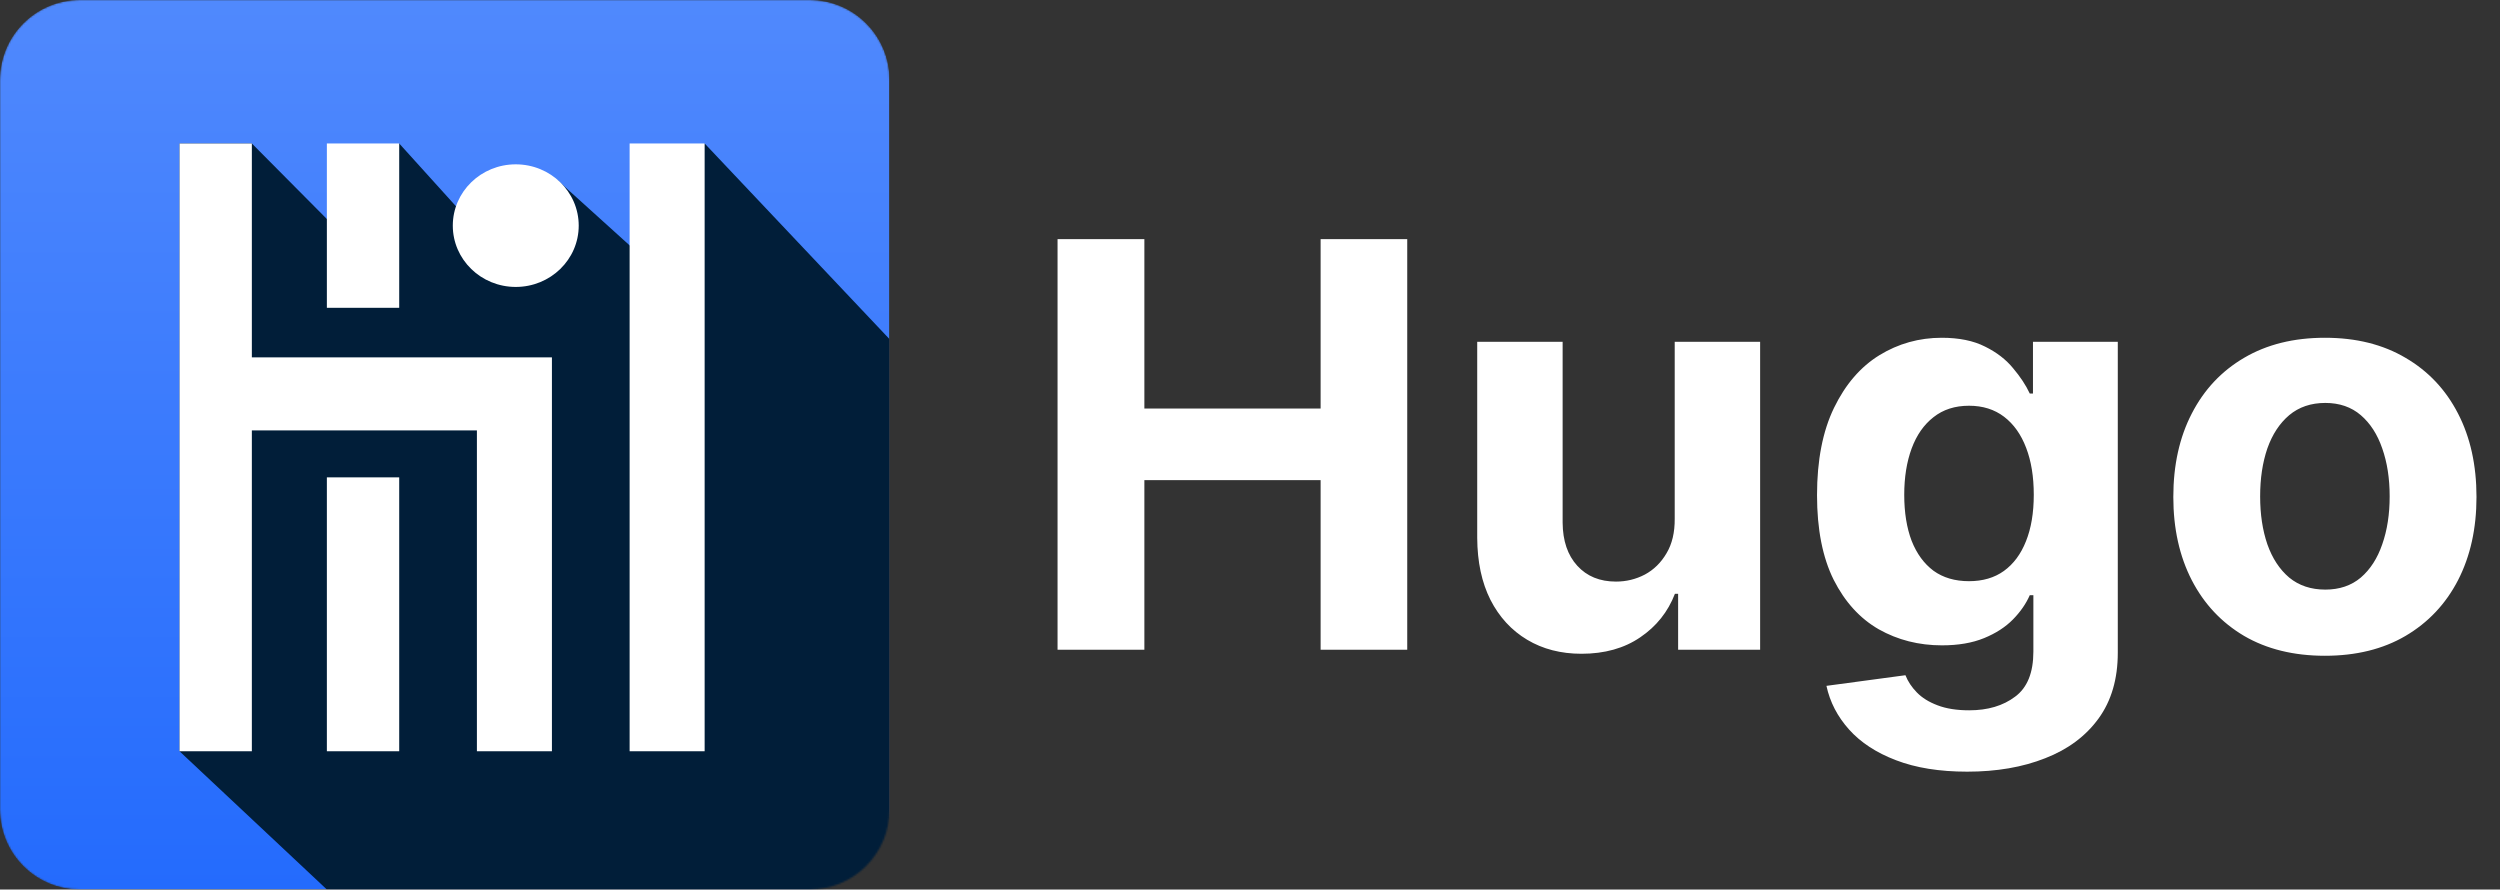
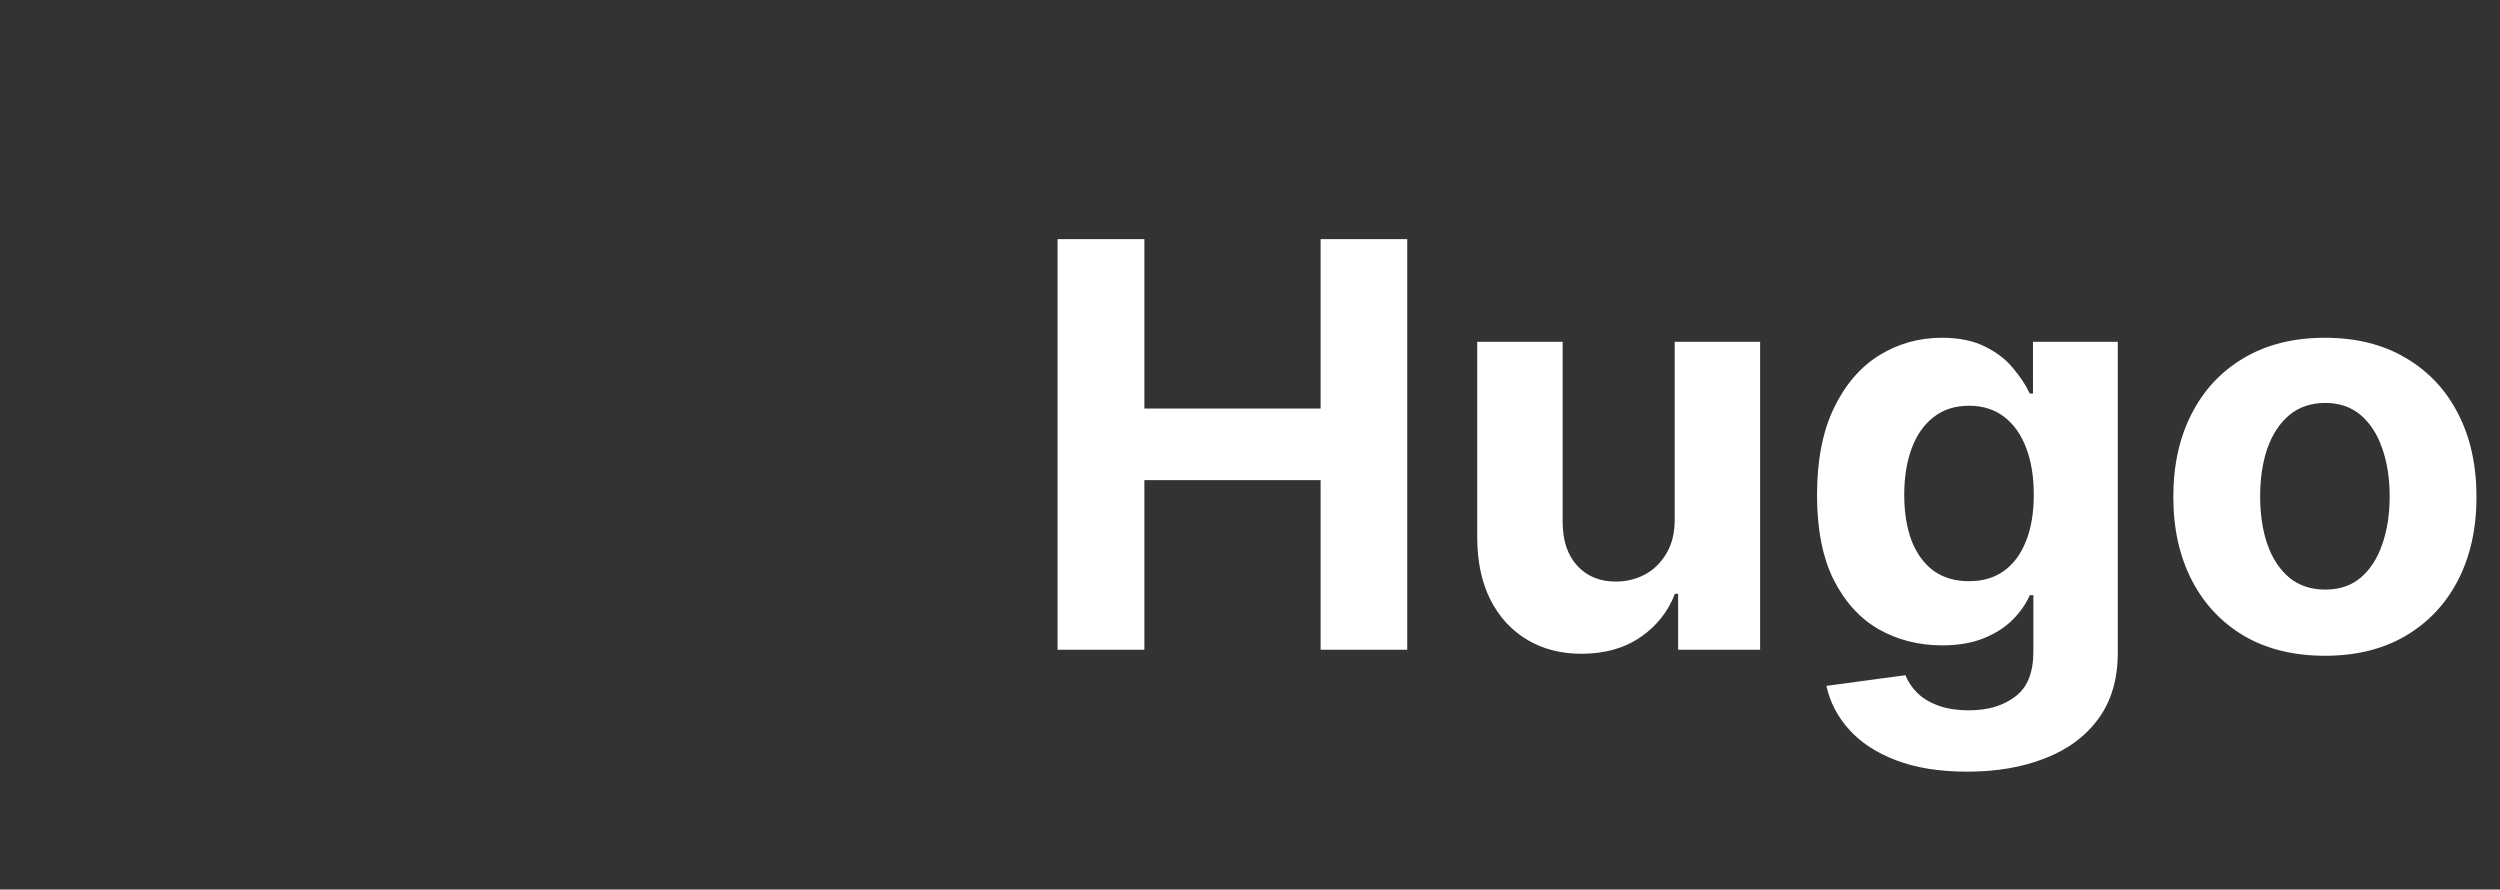
<svg xmlns="http://www.w3.org/2000/svg" width="1439" height="512" viewBox="0 0 1439 512" fill="none">
  <rect x="0" y="0" width="1439" height="512" fill="#333333" stroke="none" />
  <g clip-path="url(#clip0_4194_16042)">
    <mask id="mask0_4194_16042" style="mask-type:alpha" maskUnits="userSpaceOnUse" x="0" y="0" width="512" height="512">
      <path d="M466 0H46C20.595 0 0 20.595 0 46V466C0 491.405 20.595 512 46 512H466C491.405 512 512 491.405 512 466V46C512 20.595 491.405 0 466 0Z" fill="black" />
    </mask>
    <g mask="url(#mask0_4194_16042)">
-       <path d="M466 0H46C20.595 0 0 20.595 0 46V466C0 491.405 20.595 512 46 512H466C491.405 512 512 491.405 512 466V46C512 20.595 491.405 0 466 0Z" fill="url(#paint0_linear_4194_16042)" />
-       <path d="M188.143 512L103.324 432.422V82.581H144.963L189.686 127.625L229.782 82.581L263.71 120.117L320.77 103.601L363.951 142.639L405.589 82.581L511.999 195.191V512H188.143Z" fill="#011E39" />
      <path d="M103.324 432.422V82.581H144.963V205.701H317.686V432.422H274.505V247.742H144.963V432.422H103.324Z" fill="white" />
      <path d="M188.145 177.173V82.581L229.783 82.581V177.173H188.145Z" fill="white" />
      <path d="M362.41 432.422V82.581H405.59V432.422H362.41Z" fill="white" />
-       <path d="M333.111 129.877C333.111 149.364 316.885 165.161 296.87 165.161C276.854 165.161 260.629 149.364 260.629 129.877C260.629 110.39 276.854 94.592 296.87 94.592C316.885 94.592 333.111 110.39 333.111 129.877Z" fill="white" />
-       <path d="M229.784 274.768H188.145V432.422H229.784V274.768Z" fill="white" />
    </g>
  </g>
  <path d="M608.726 374V137.636H658.7V235.159H760.147V137.636H810.005V374H760.147V276.361H658.7V374H608.726ZM963.964 298.521V196.727H1013.13V374H965.926V341.8H964.08C960.079 352.187 953.423 360.535 944.114 366.844C934.881 373.154 923.609 376.308 910.298 376.308C898.449 376.308 888.023 373.615 879.021 368.229C870.019 362.844 862.979 355.188 857.901 345.262C852.9 335.337 850.361 323.45 850.284 309.6V196.727H899.449V300.829C899.526 311.293 902.334 319.564 907.874 325.642C913.414 331.721 920.839 334.76 930.149 334.76C936.073 334.76 941.613 333.413 946.768 330.721C951.923 327.951 956.078 323.873 959.232 318.487C962.464 313.101 964.041 306.446 963.964 298.521ZM1132.32 444.17C1116.39 444.17 1102.74 441.978 1091.35 437.592C1080.04 433.283 1071.04 427.397 1064.34 419.934C1057.65 412.471 1053.3 404.084 1051.3 394.774L1096.77 388.657C1098.16 392.197 1100.35 395.505 1103.35 398.583C1106.35 401.66 1110.32 404.123 1115.24 405.969C1120.24 407.893 1126.32 408.854 1133.48 408.854C1144.17 408.854 1152.98 406.238 1159.9 401.006C1166.91 395.851 1170.41 387.195 1170.41 375.039V342.608H1168.33C1166.18 347.532 1162.94 352.187 1158.64 356.573C1154.33 360.958 1148.79 364.536 1142.02 367.306C1135.25 370.076 1127.17 371.461 1117.78 371.461C1104.47 371.461 1092.35 368.383 1081.42 362.228C1070.58 355.996 1061.92 346.493 1055.46 333.721C1049.07 320.872 1045.88 304.637 1045.88 285.017C1045.88 264.936 1049.15 248.163 1055.69 234.698C1062.23 221.233 1070.92 211.154 1081.77 204.46C1092.7 197.766 1104.66 194.419 1117.66 194.419C1127.59 194.419 1135.9 196.112 1142.59 199.497C1149.29 202.806 1154.67 206.96 1158.75 211.962C1162.91 216.886 1166.1 221.733 1168.33 226.504H1170.18V196.727H1219V375.731C1219 390.812 1215.3 403.43 1207.92 413.586C1200.53 423.743 1190.3 431.36 1177.22 436.438C1164.21 441.593 1149.25 444.17 1132.32 444.17ZM1133.36 334.529C1141.29 334.529 1147.98 332.567 1153.44 328.643C1158.98 324.642 1163.21 318.949 1166.14 311.562C1169.14 304.099 1170.64 295.174 1170.64 284.787C1170.64 274.4 1169.18 265.397 1166.25 257.78C1163.33 250.086 1159.1 244.123 1153.56 239.891C1148.02 235.66 1141.29 233.544 1133.36 233.544C1125.28 233.544 1118.47 235.736 1112.93 240.122C1107.39 244.431 1103.2 250.432 1100.35 258.126C1097.51 265.821 1096.08 274.707 1096.08 284.787C1096.08 295.02 1097.51 303.868 1100.35 311.331C1103.28 318.718 1107.47 324.45 1112.93 328.528C1118.47 332.529 1125.28 334.529 1133.36 334.529ZM1338.22 377.462C1320.29 377.462 1304.79 373.654 1291.71 366.037C1278.7 358.342 1268.66 347.648 1261.58 333.952C1254.5 320.18 1250.96 304.214 1250.96 286.056C1250.96 267.744 1254.5 251.74 1261.58 238.045C1268.66 224.272 1278.7 213.577 1291.71 205.96C1304.79 198.266 1320.29 194.419 1338.22 194.419C1356.14 194.419 1371.61 198.266 1384.61 205.96C1397.69 213.577 1407.77 224.272 1414.85 238.045C1421.93 251.74 1425.47 267.744 1425.47 286.056C1425.47 304.214 1421.93 320.18 1414.85 333.952C1407.77 347.648 1397.69 358.342 1384.61 366.037C1371.61 373.654 1356.14 377.462 1338.22 377.462ZM1338.45 339.376C1346.6 339.376 1353.41 337.068 1358.88 332.452C1364.34 327.758 1368.45 321.372 1371.22 313.293C1374.07 305.214 1375.49 296.02 1375.49 285.71C1375.49 275.4 1374.07 266.205 1371.22 258.126C1368.45 250.048 1364.34 243.661 1358.88 238.968C1353.41 234.275 1346.6 231.928 1338.45 231.928C1330.21 231.928 1323.29 234.275 1317.67 238.968C1312.13 243.661 1307.94 250.048 1305.09 258.126C1302.32 266.205 1300.94 275.4 1300.94 285.71C1300.94 296.02 1302.32 305.214 1305.09 313.293C1307.94 321.372 1312.13 327.758 1317.67 332.452C1323.29 337.068 1330.21 339.376 1338.45 339.376Z" fill="white" />
  <defs>
    <linearGradient id="paint0_linear_4194_16042" x1="256" y1="0" x2="256" y2="512" gradientUnits="userSpaceOnUse">
      <stop stop-color="#5089FD" />
      <stop offset="1" stop-color="#246BFD" />
    </linearGradient>
    <clipPath id="clip0_4194_16042">
-       <rect width="512" height="512" fill="white" />
-     </clipPath>
+       </clipPath>
  </defs>
</svg>